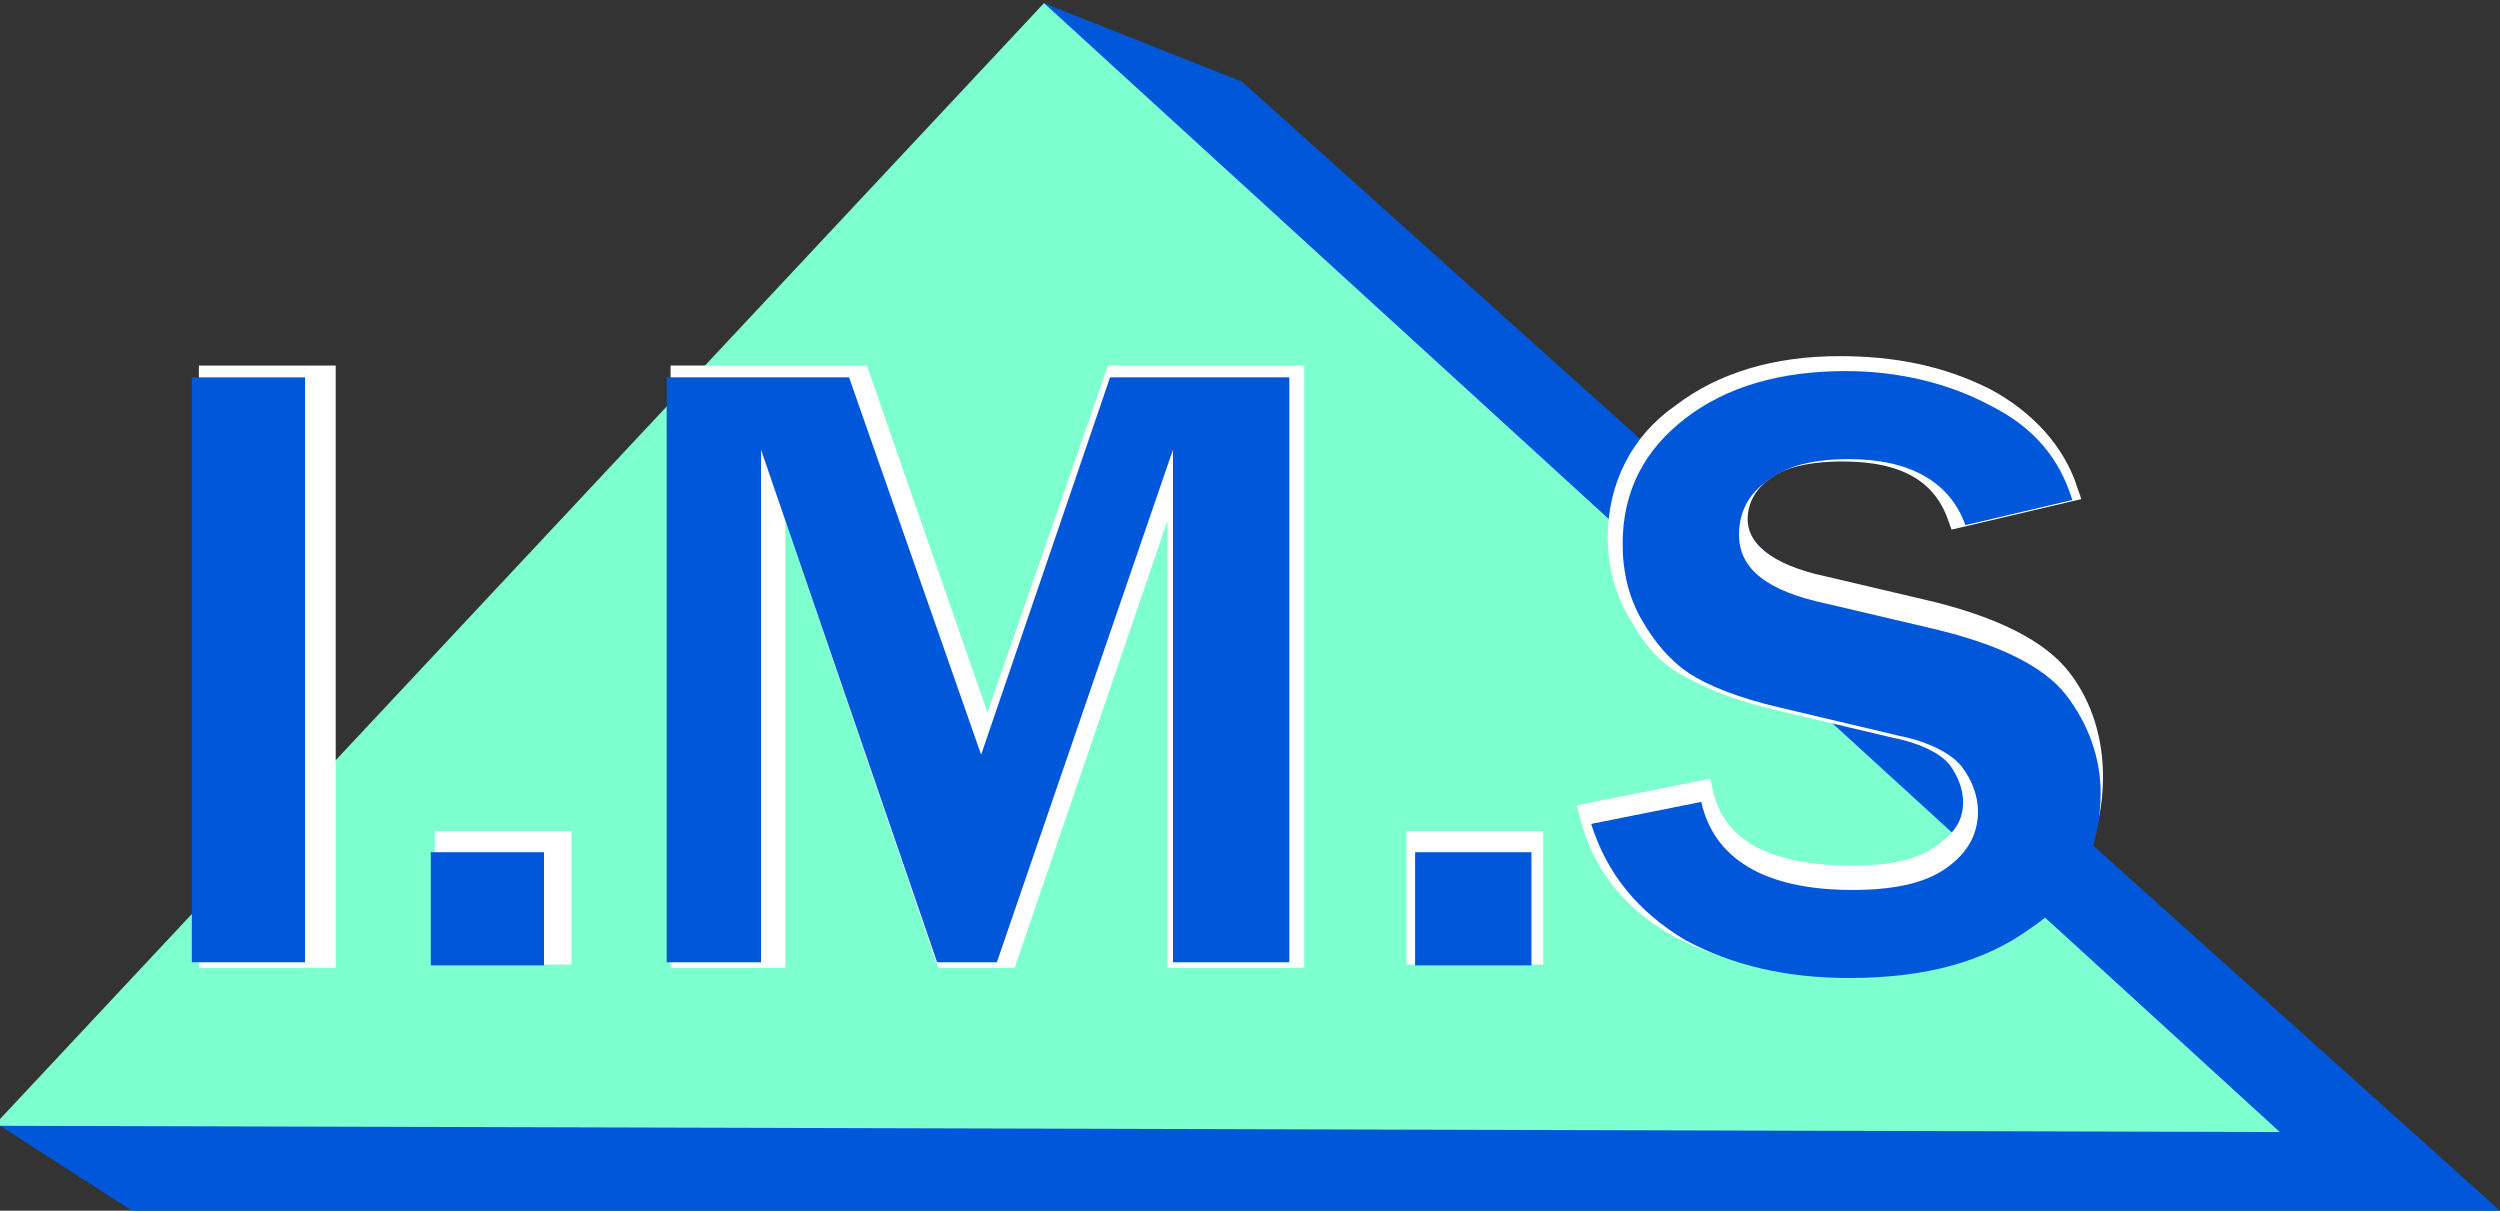
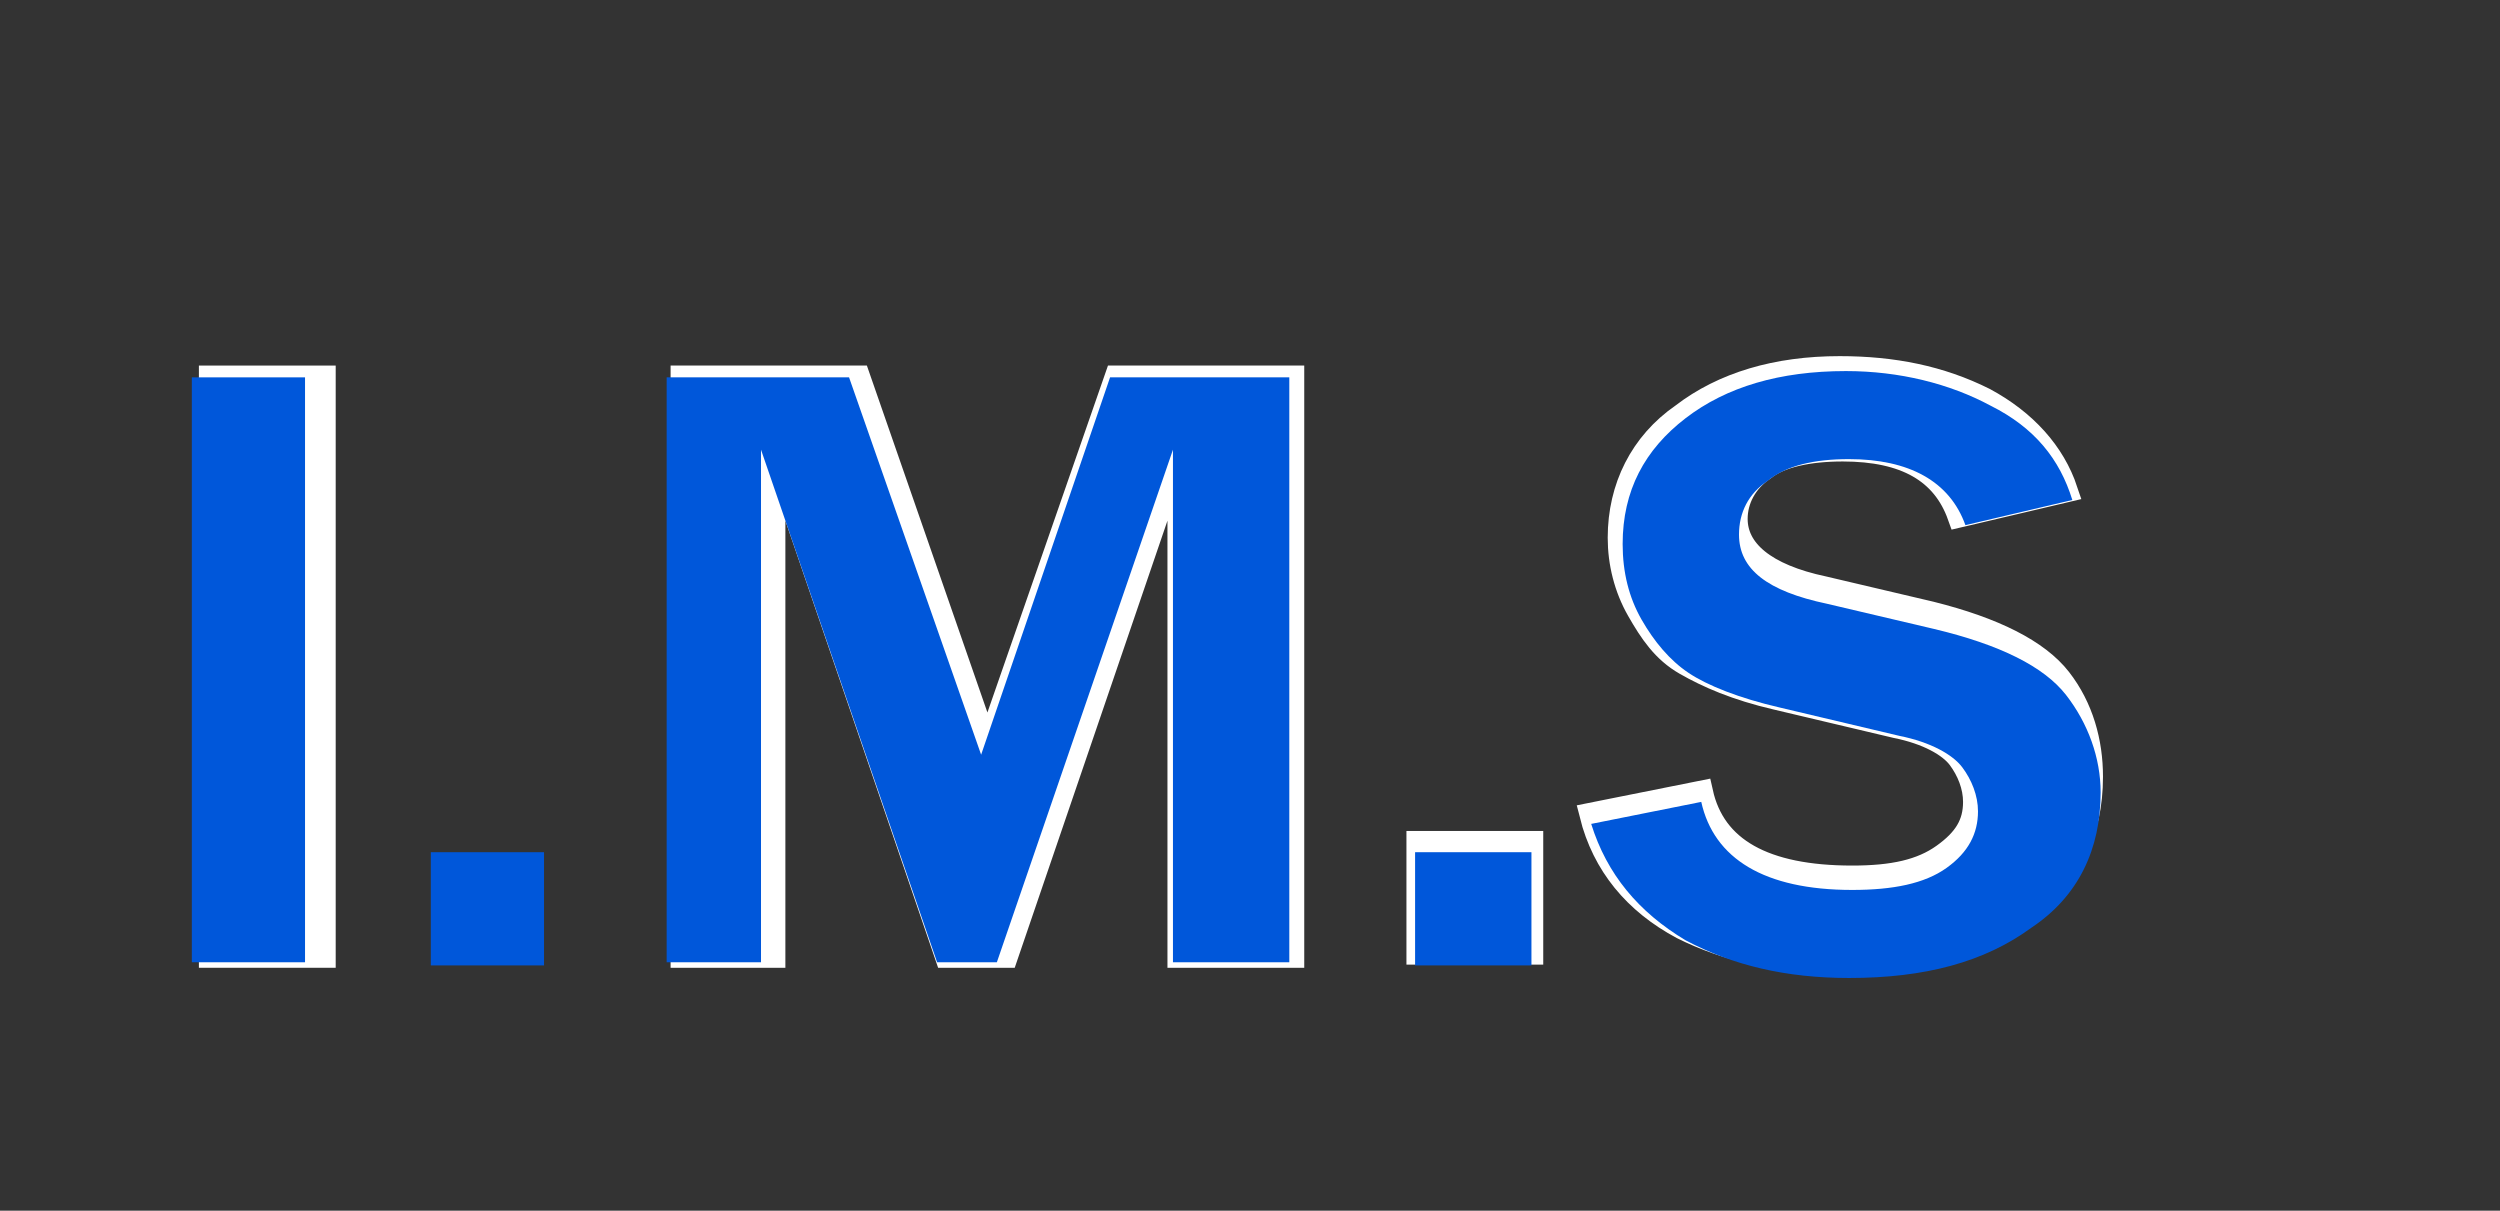
<svg xmlns="http://www.w3.org/2000/svg" version="1.1" baseProfile="tiny" id="Layer_1" x="0px" y="0px" viewBox="0 0 79.5 38.5" overflow="visible" xml:space="preserve">
  <rect x="0" y="0" width="79.5" height="38.5" fill="#333333" stroke="none" />
  <g>
-     <polygon fill="#0057DA" points="33.2,0.1 0,35.8 4.2,38.5 79.5,38.5 39.5,2.6  " />
-   </g>
-   <polygon fill="#7EFFCF" points="72.5,36 33.2,0.1 -0.2,35.8 " />
+     </g>
  <g>
    <path fill="#FFFFFF" stroke="#FFFFFF" stroke-width="0.75" stroke-miterlimit="10" d="M10.2,30.4H6.7V12h3.6V30.4z" />
-     <path fill="#FFFFFF" stroke="#FFFFFF" stroke-width="0.75" stroke-miterlimit="10" d="M17.8,26.8v3.5h-3.6v-3.5H17.8z" />
    <path fill="#FFFFFF" stroke="#FFFFFF" stroke-width="0.75" stroke-miterlimit="10" d="M41.1,30.4h-3.6V14.3L32,30.4h-1.9l-5.5-16.1   v16.1h-2.9V12h5.6l4.1,11.8L35.5,12h5.6V30.4z" />
    <path fill="#FFFFFF" stroke="#FFFFFF" stroke-width="0.75" stroke-miterlimit="10" d="M48.7,26.8v3.5h-3.6v-3.5H48.7z" />
    <path fill="#FFFFFF" stroke="#FFFFFF" stroke-width="0.75" stroke-miterlimit="10" d="M50.6,25.9l3.5-0.7c0.4,1.8,2,2.7,4.8,2.7   c1.3,0,2.2-0.2,2.9-0.7c0.7-0.5,1-1,1-1.7c0-0.5-0.2-1-0.5-1.4c-0.3-0.4-1-0.8-2-1l-3.8-0.9c-1.3-0.3-2.2-0.7-2.9-1.1   s-1.1-1-1.5-1.7c-0.4-0.7-0.6-1.5-0.6-2.3c0-1.6,0.7-3,2-3.9c1.3-1,3-1.5,5-1.5c1.7,0,3.2,0.3,4.6,1c1.3,0.7,2.2,1.7,2.6,2.9   l-3.4,0.8c-0.5-1.4-1.7-2.1-3.7-2.1c-1.1,0-2,0.2-2.5,0.6c-0.6,0.4-0.9,1-0.9,1.6c0,1,0.9,1.8,2.8,2.2l3.4,0.8   c2,0.5,3.4,1.2,4.1,2.1s1,2,1,3.1c0,1.8-0.7,3.2-2.2,4.3s-3.4,1.6-5.7,1.6c-2,0-3.7-0.4-5.1-1.1C52,28.7,51,27.5,50.6,25.9z" />
  </g>
  <g>
    <path fill="#0057DA" d="M9.7,30.6H6.1V12h3.6V30.6z" />
    <path fill="#0057DA" d="M17.3,27.1v3.6h-3.6v-3.6H17.3z" />
    <path fill="#0057DA" d="M41,30.6h-3.7V14.3l-5.6,16.3h-1.9l-5.6-16.3v16.3h-3V12H27l4.2,12l4.1-12H41V30.6z" />
    <path fill="#0057DA" d="M48.7,27.1v3.6H45v-3.6H48.7z" />
    <path fill="#0057DA" d="M50.6,26.2l3.5-0.7c0.4,1.8,2,2.8,4.8,2.8c1.3,0,2.3-0.2,3-0.7c0.7-0.5,1-1.1,1-1.8c0-0.5-0.2-1-0.5-1.4   c-0.3-0.4-1-0.8-2-1l-3.8-0.9c-1.3-0.3-2.3-0.7-2.9-1.1s-1.1-1-1.5-1.7s-0.6-1.5-0.6-2.4c0-1.7,0.7-3,2-4c1.3-1,3-1.5,5.1-1.5   c1.7,0,3.3,0.4,4.6,1.1c1.4,0.7,2.2,1.7,2.6,3l-3.4,0.8c-0.5-1.4-1.8-2.1-3.7-2.1c-1.1,0-2,0.2-2.6,0.7c-0.6,0.4-0.9,1-0.9,1.7   c0,1.1,0.9,1.8,2.8,2.2l3.4,0.8c2.1,0.5,3.5,1.2,4.2,2.1s1.1,2,1.1,3.1c0,1.8-0.7,3.3-2.2,4.3c-1.5,1.1-3.4,1.6-5.8,1.6   c-2,0-3.7-0.4-5.2-1.2C52.1,29,51.1,27.8,50.6,26.2z" />
  </g>
</svg>